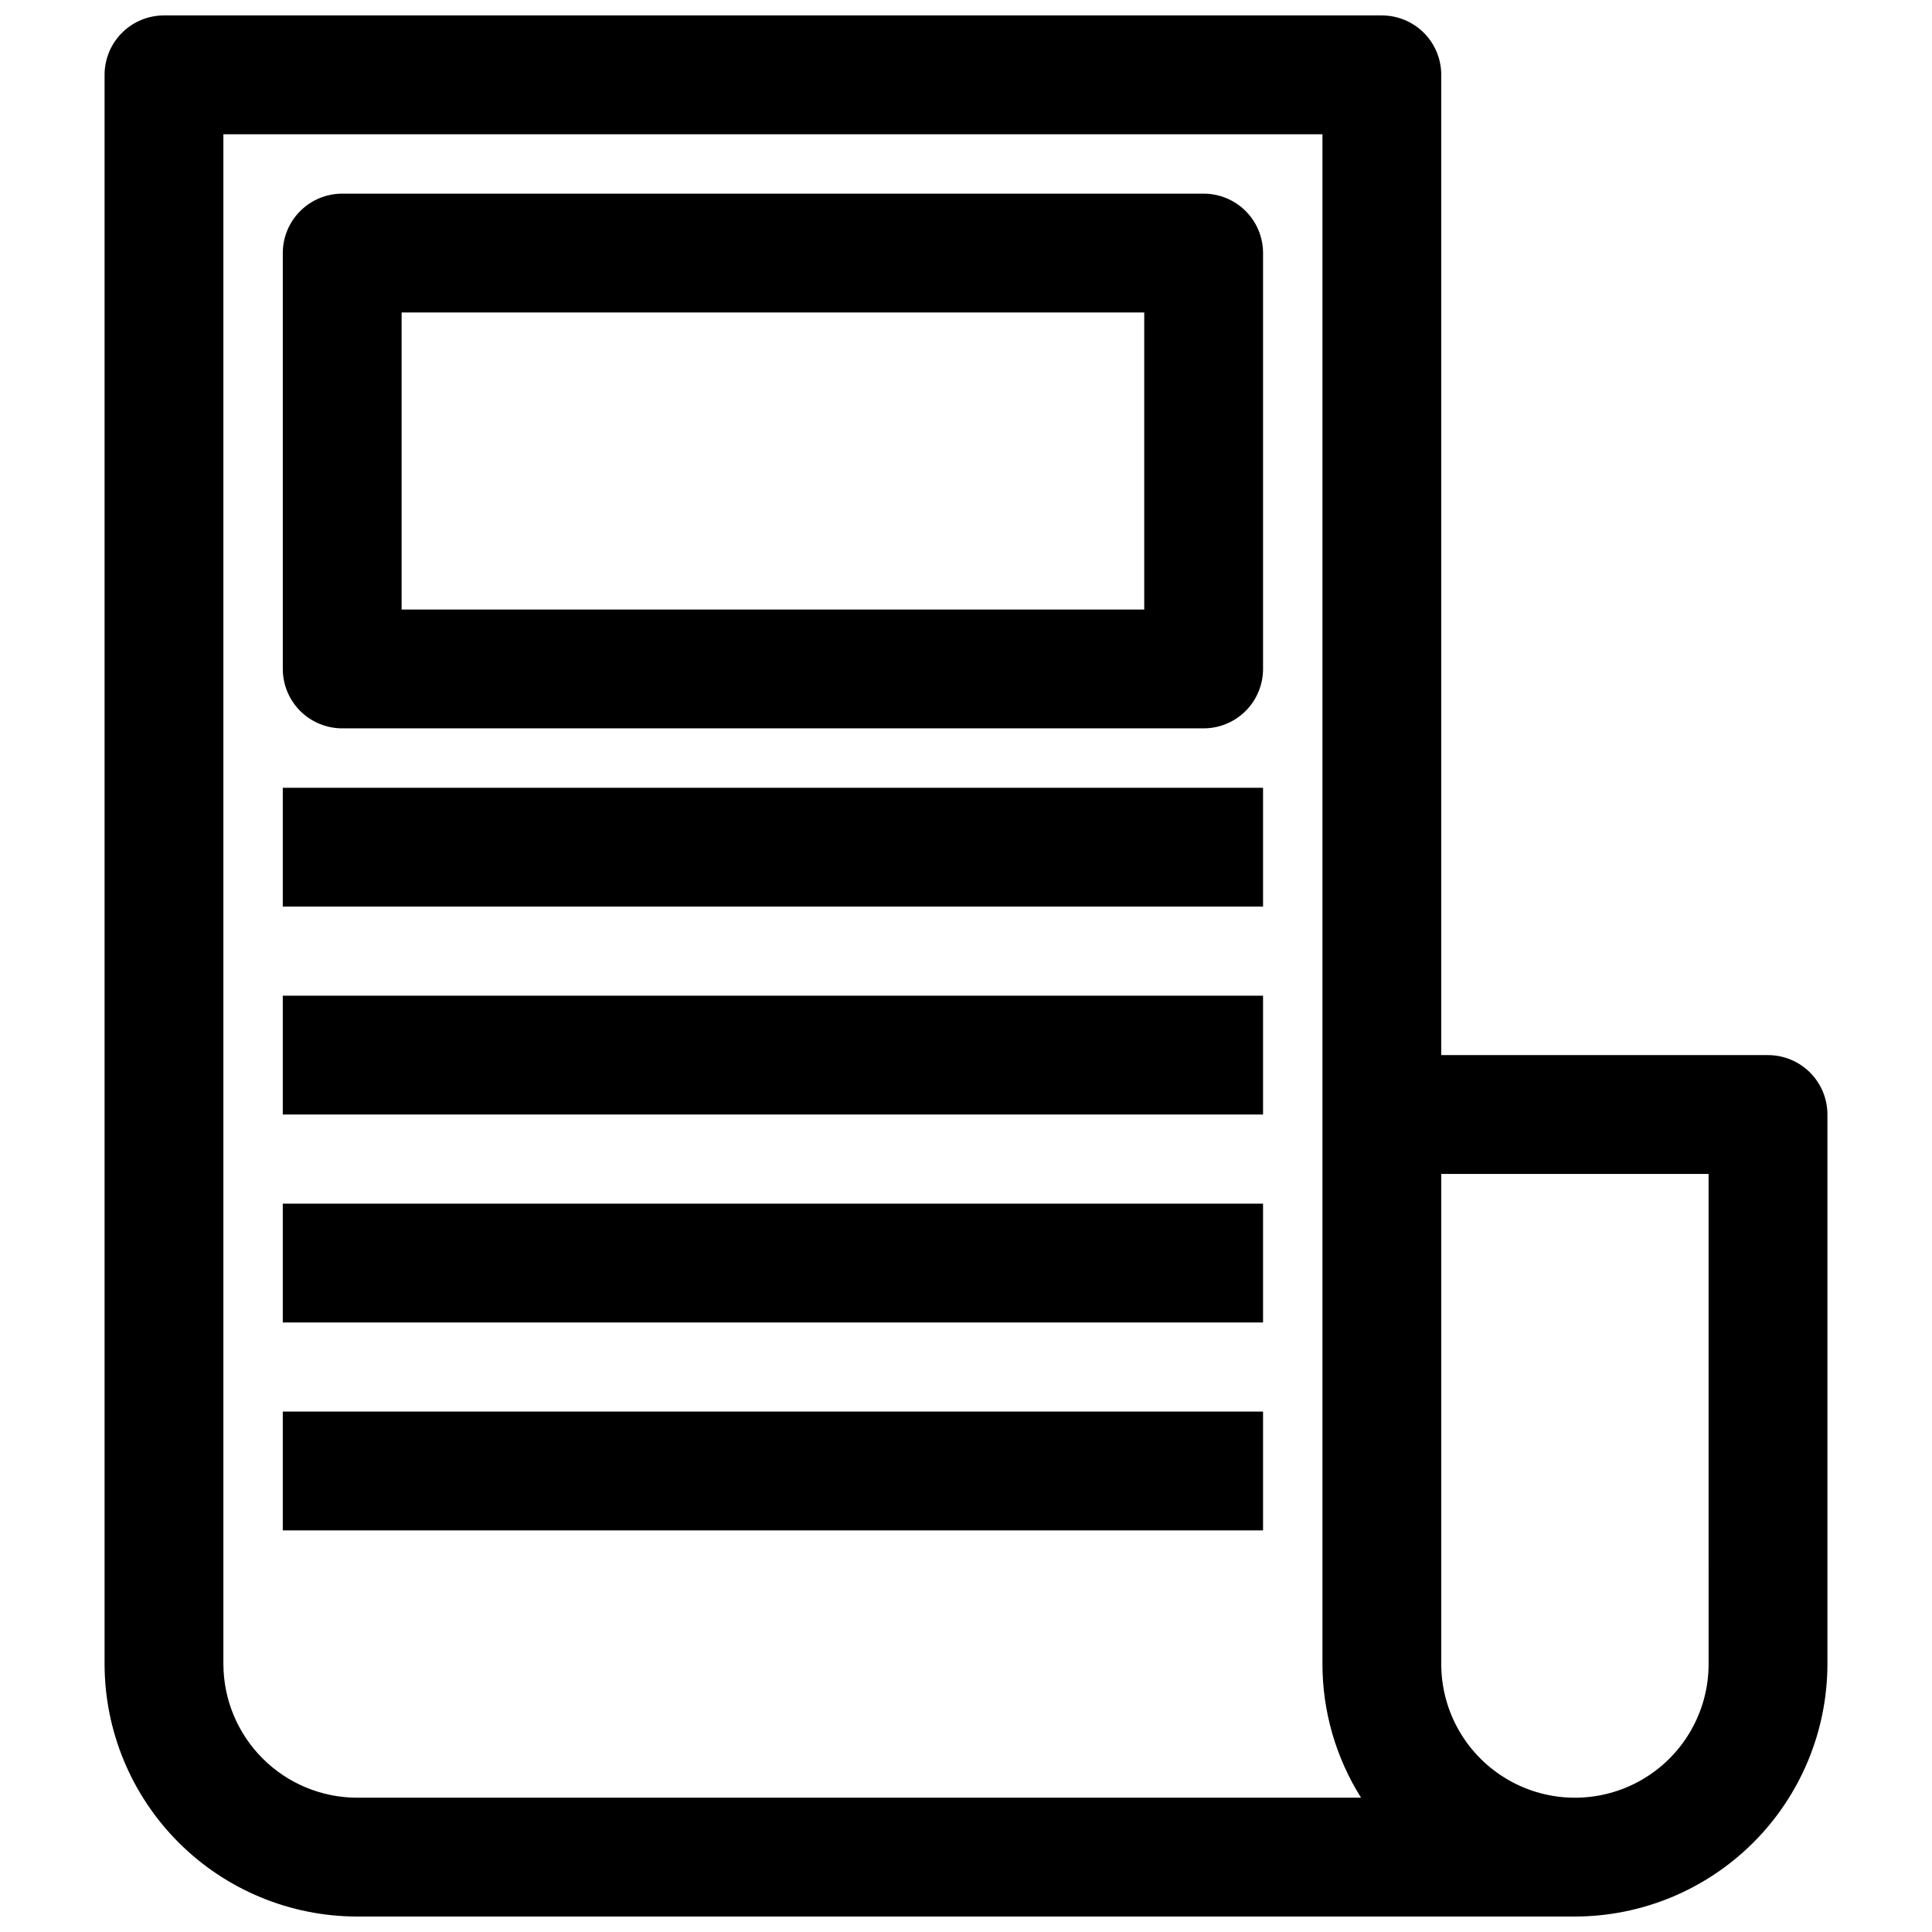
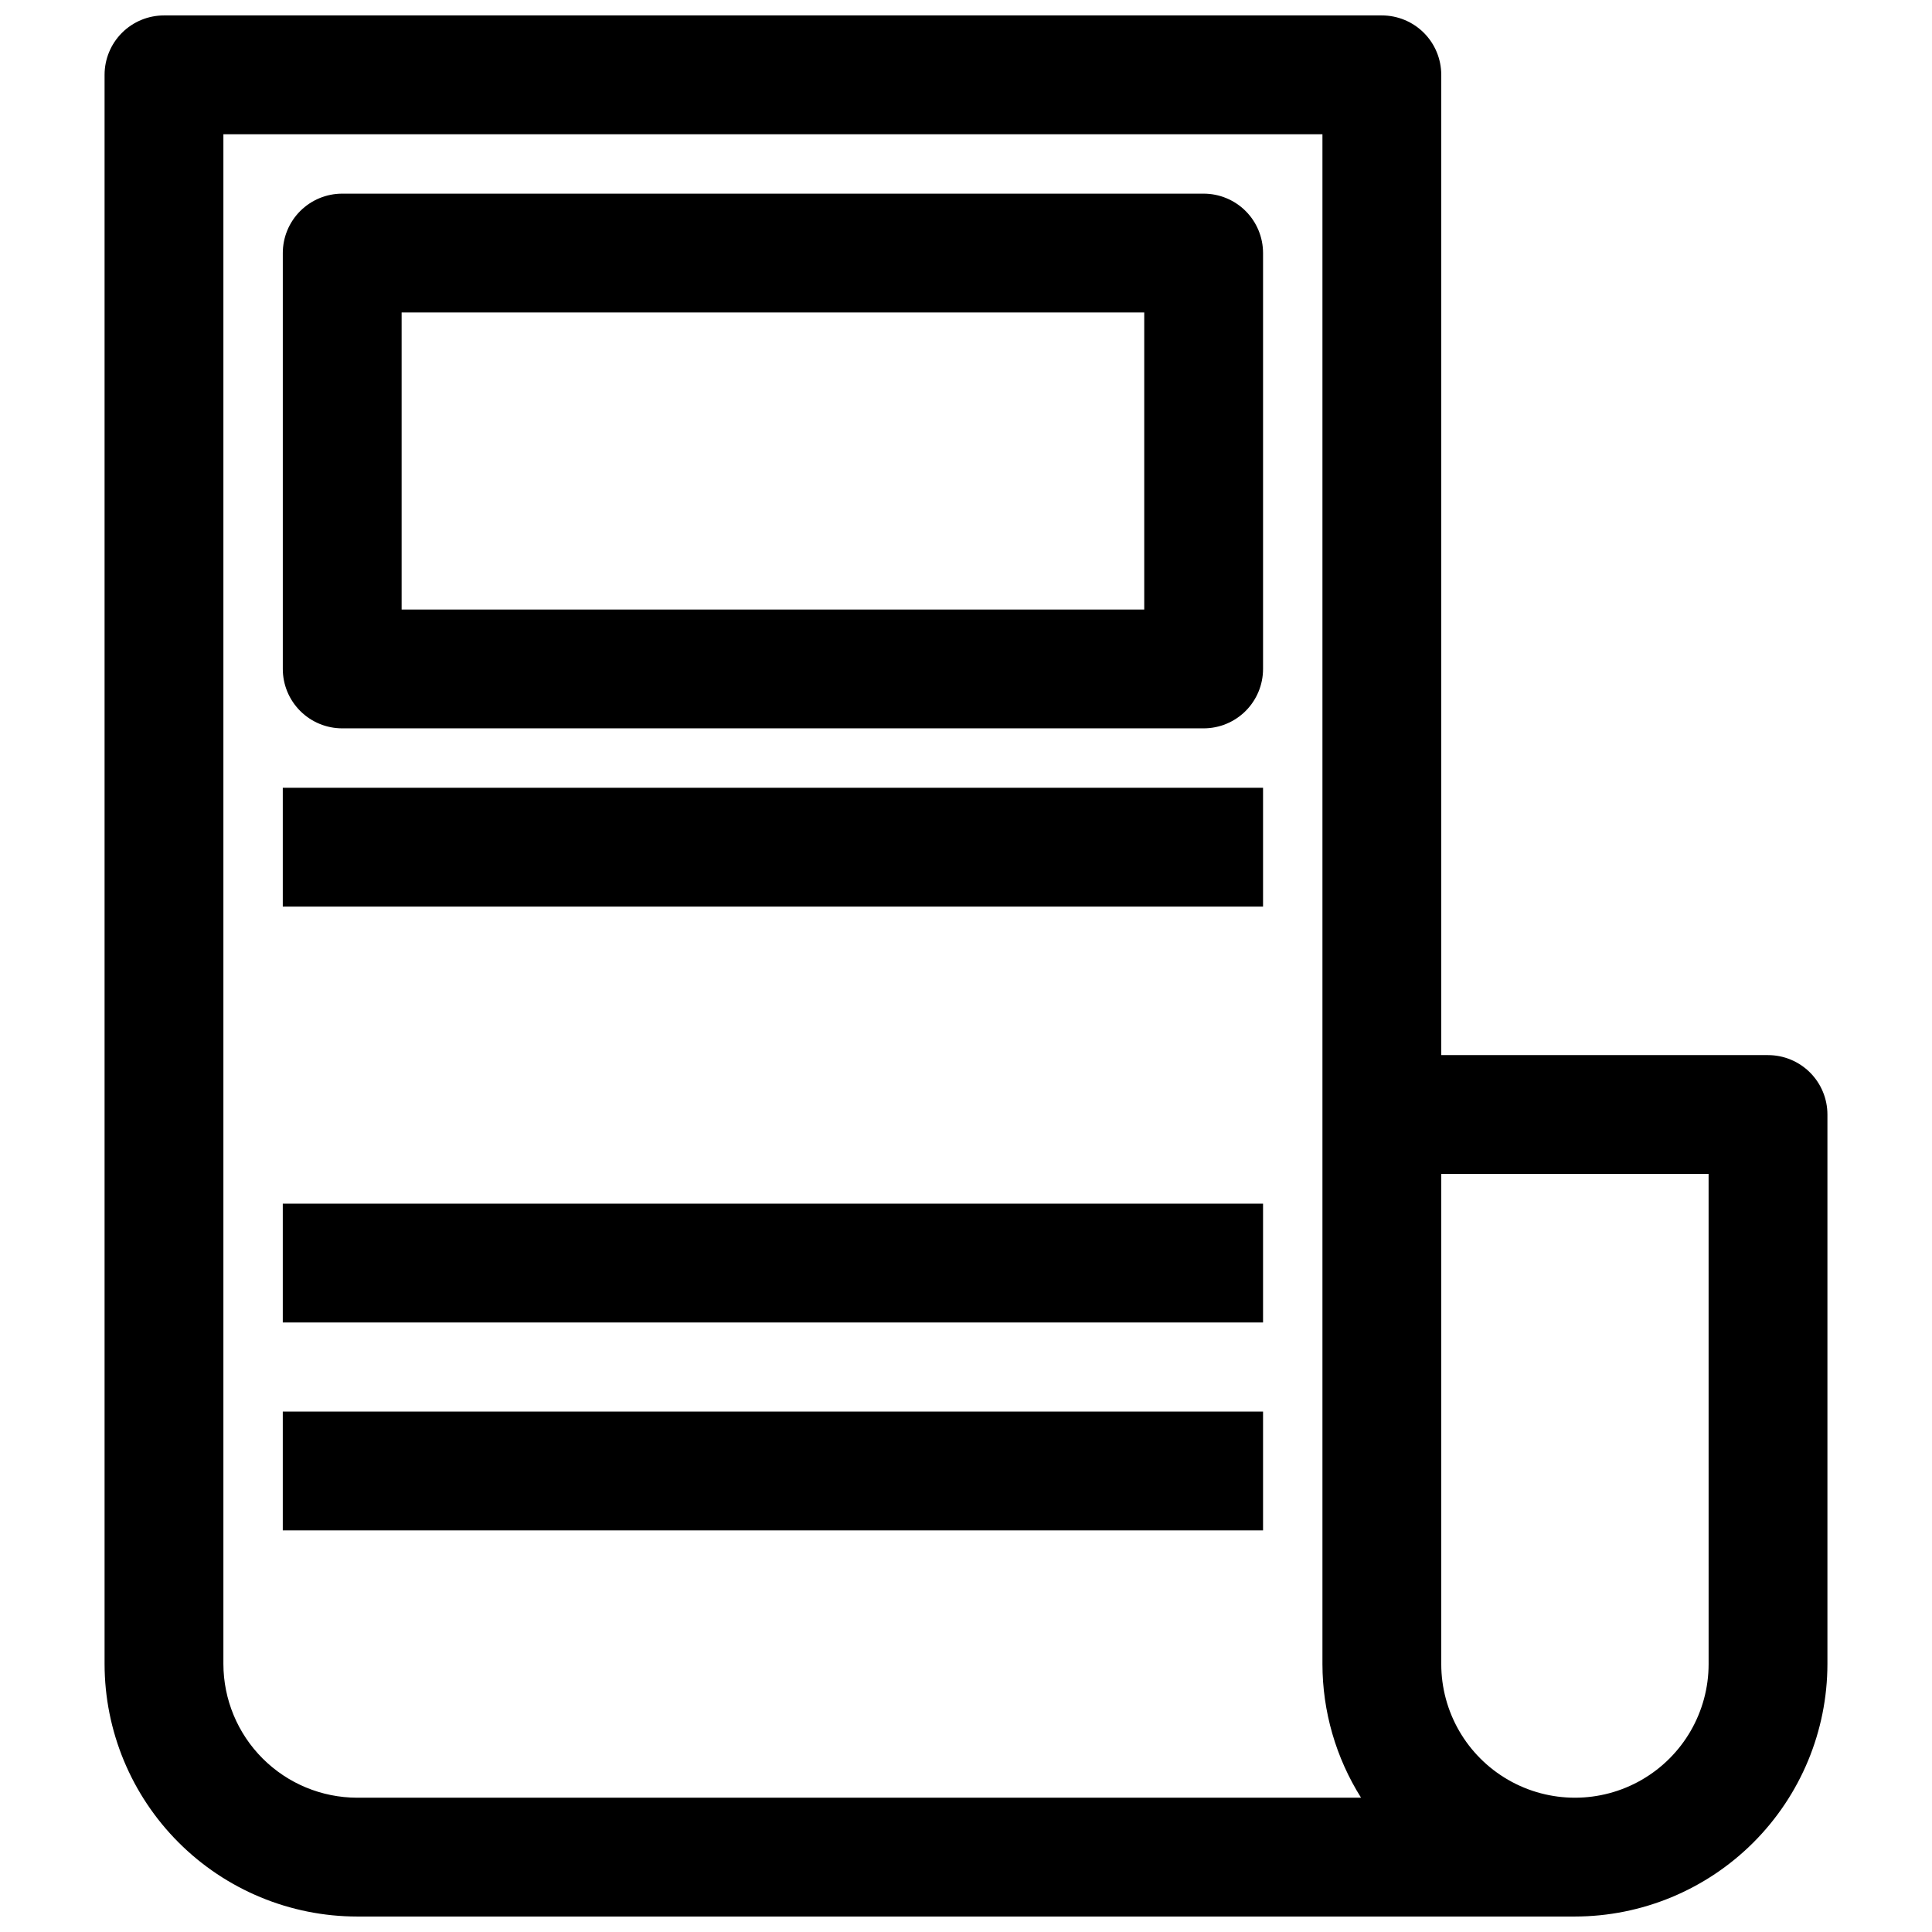
<svg xmlns="http://www.w3.org/2000/svg" width="800px" height="800px" version="1.1" viewBox="144 144 512 512">
  <defs>
    <clipPath id="a">
      <path d="m171 148.09h458v503.81h-458z" />
    </clipPath>
  </defs>
  <g clip-path="url(#a)">
    <path d="m612.54 423.61h-86.594v-259.78c0-4.172-1.656-8.18-4.609-11.133-2.953-2.949-6.957-4.609-11.133-4.609h-322.75c-4.176 0-8.18 1.66-11.133 4.609-2.953 2.953-4.609 6.961-4.609 11.133v421.16c0.02 17.738 7.074 34.746 19.621 47.289 12.543 12.543 29.551 19.602 47.289 19.621h322.75c17.738-0.02 34.746-7.078 47.293-19.621 12.543-12.543 19.598-29.551 19.621-47.289v-145.63c0-4.176-1.66-8.18-4.613-11.133-2.953-2.953-6.957-4.613-11.133-4.613zm-409.34 161.38v-405.41h291.26v405.41c0.008 12.535 3.555 24.816 10.234 35.422h-266.07c-9.387-0.02-18.387-3.758-25.023-10.398-6.641-6.637-10.379-15.637-10.398-25.023zm393.6 0c0 12.656-6.754 24.348-17.715 30.676-10.961 6.328-24.461 6.328-35.422 0-10.961-6.328-17.715-18.02-17.715-30.676v-129.89h70.848z" />
  </g>
  <path d="m462.98 195.32h-228.29c-4.176 0-8.18 1.66-11.133 4.613-2.953 2.953-4.613 6.957-4.613 11.133v110.21c0 4.176 1.66 8.18 4.613 11.133 2.953 2.953 6.957 4.613 11.133 4.613h228.29c4.172 0 8.18-1.66 11.133-4.613 2.949-2.953 4.609-6.957 4.609-11.133v-110.21c0-4.176-1.66-8.18-4.609-11.133-2.953-2.953-6.961-4.613-11.133-4.613zm-15.746 110.21h-196.8v-78.723h196.8z" />
  <path d="m218.94 352.77h259.78v31.488h-259.78z" />
-   <path d="m218.94 407.87h259.78v31.488h-259.78z" />
  <path d="m218.94 462.98h259.78v31.488h-259.78z" />
  <path d="m218.94 518.08h259.78v31.488h-259.78z" />
</svg>